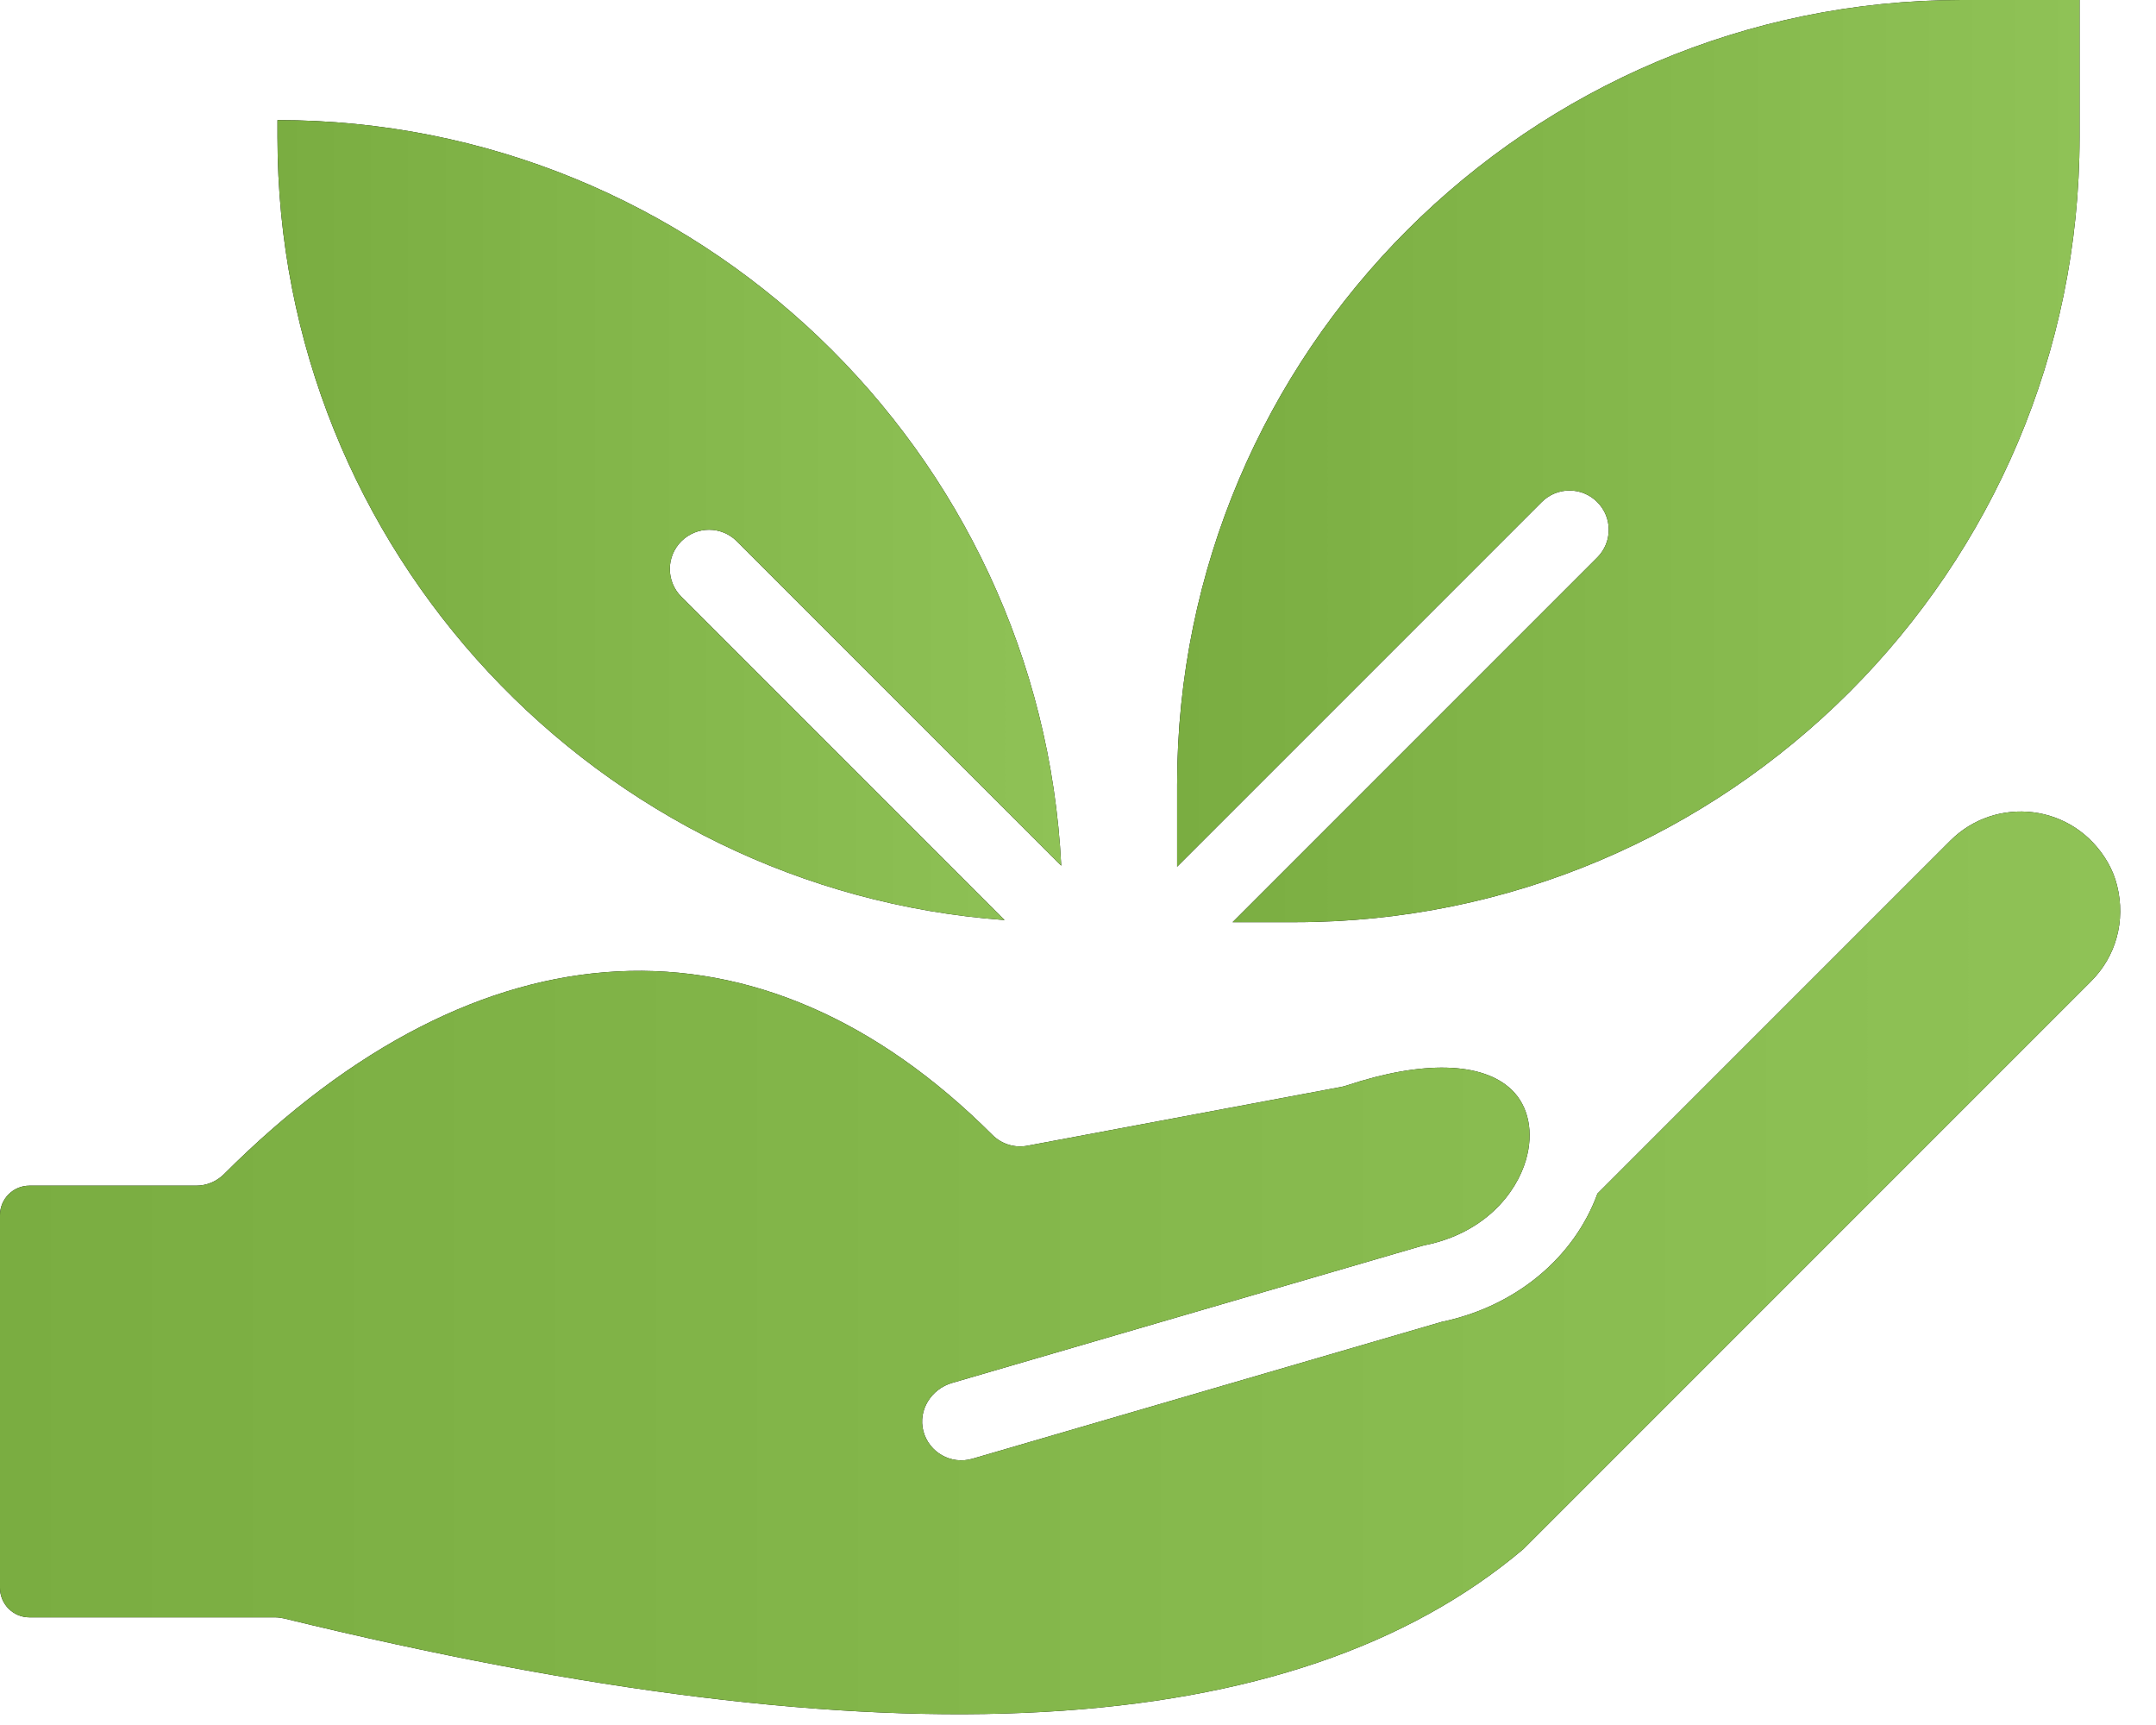
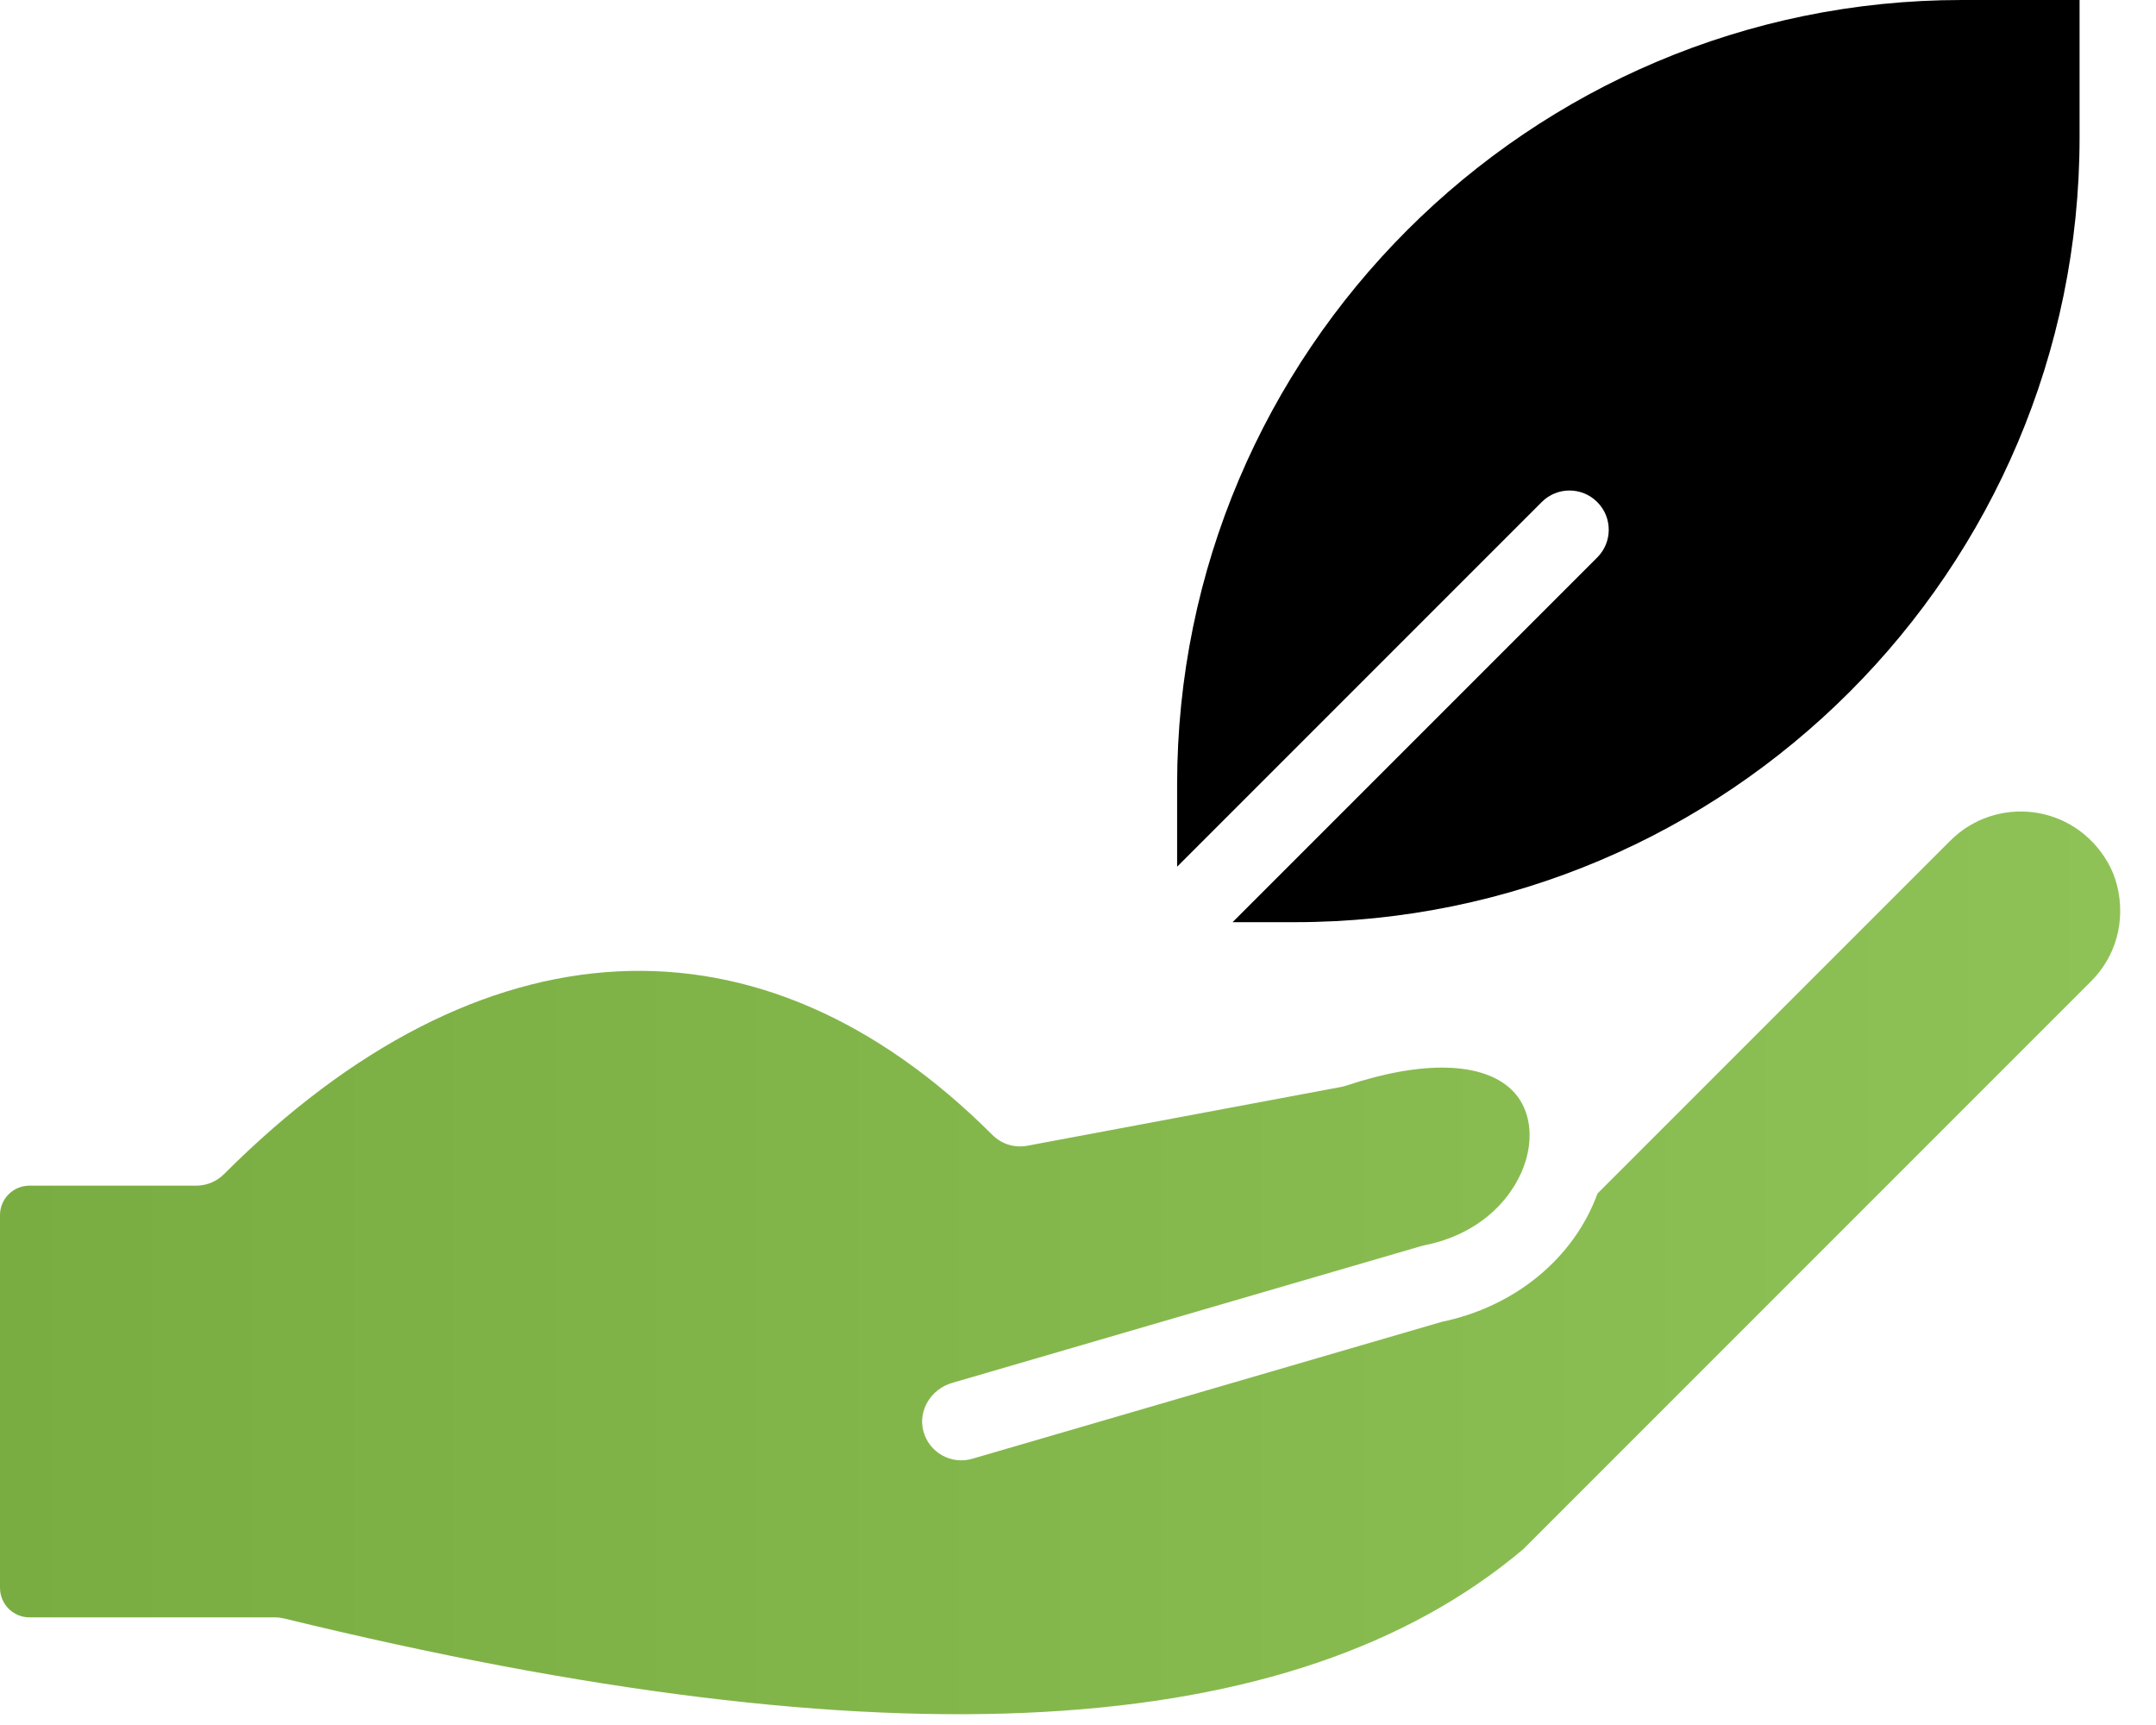
<svg xmlns="http://www.w3.org/2000/svg" width="40" height="32" viewBox="0 0 40 32" fill="none">
-   <path d="M18.638 17.068L12.641 11.07C12.356 10.786 12.356 10.325 12.641 10.041C12.925 9.756 13.386 9.756 13.67 10.041L19.689 16.059C19.308 8.368 12.932 2.228 5.148 2.228V2.548C5.148 10.216 11.107 16.519 18.638 17.068Z" fill="black" />
-   <path d="M18.638 17.068L12.641 11.07C12.356 10.786 12.356 10.325 12.641 10.041C12.925 9.756 13.386 9.756 13.67 10.041L19.689 16.059C19.308 8.368 12.932 2.228 5.148 2.228V2.548C5.148 10.216 11.107 16.519 18.638 17.068Z" fill="url(#paint0_linear_32_182)" />
  <path d="M28.604 9.313C28.888 9.028 29.349 9.028 29.633 9.313C29.918 9.597 29.918 10.058 29.633 10.342L22.868 17.107H24.023C32.051 17.107 38.582 10.576 38.582 2.548V0H36.398C28.37 0 21.839 6.531 21.839 14.559V16.078L28.604 9.313Z" fill="black" />
-   <path d="M28.604 9.313C28.888 9.028 29.349 9.028 29.633 9.313C29.918 9.597 29.918 10.058 29.633 10.342L22.868 17.107H24.023C32.051 17.107 38.582 10.576 38.582 2.548V0H36.398C28.37 0 21.839 6.531 21.839 14.559V16.078L28.604 9.313Z" fill="url(#paint1_linear_32_182)" />
-   <path d="M36.185 15.594L29.638 22.141C29.201 23.337 28.114 24.238 26.746 24.522L18.039 27.061C17.646 27.176 17.234 26.944 17.13 26.545C17.03 26.159 17.278 25.767 17.661 25.655L26.367 23.116C26.388 23.111 26.41 23.105 26.431 23.1C27.541 22.877 28.13 22.138 28.31 21.52C28.46 21.008 28.361 20.521 28.046 20.217C27.507 19.697 26.391 19.668 24.983 20.137C24.951 20.148 24.918 20.156 24.885 20.163L19.061 21.254C18.825 21.299 18.582 21.224 18.412 21.054C14.113 16.755 8.916 17.02 4.155 21.782C4.018 21.918 3.833 21.995 3.64 21.995H0.546C0.245 21.995 0 22.239 0 22.541V29.456C0 29.758 0.245 30.003 0.546 30.003H5.096C5.154 30.003 5.212 30.01 5.269 30.023C16.476 32.759 23.997 32.339 28.261 28.738L38.795 18.204C39.255 17.745 39.442 17.087 39.277 16.424C39.24 16.275 39.181 16.131 39.105 15.998C38.465 14.893 37.021 14.758 36.185 15.594Z" fill="black" />
  <path d="M36.185 15.594L29.638 22.141C29.201 23.337 28.114 24.238 26.746 24.522L18.039 27.061C17.646 27.176 17.234 26.944 17.13 26.545C17.03 26.159 17.278 25.767 17.661 25.655L26.367 23.116C26.388 23.111 26.41 23.105 26.431 23.1C27.541 22.877 28.13 22.138 28.31 21.52C28.46 21.008 28.361 20.521 28.046 20.217C27.507 19.697 26.391 19.668 24.983 20.137C24.951 20.148 24.918 20.156 24.885 20.163L19.061 21.254C18.825 21.299 18.582 21.224 18.412 21.054C14.113 16.755 8.916 17.02 4.155 21.782C4.018 21.918 3.833 21.995 3.64 21.995H0.546C0.245 21.995 0 22.239 0 22.541V29.456C0 29.758 0.245 30.003 0.546 30.003H5.096C5.154 30.003 5.212 30.01 5.269 30.023C16.476 32.759 23.997 32.339 28.261 28.738L38.795 18.204C39.255 17.745 39.442 17.087 39.277 16.424C39.24 16.275 39.181 16.131 39.105 15.998C38.465 14.893 37.021 14.758 36.185 15.594Z" fill="url(#paint2_linear_32_182)" />
  <defs>
    <linearGradient id="paint0_linear_32_182" x1="5.148" y1="9.648" x2="19.689" y2="9.648" gradientUnits="userSpaceOnUse">
      <stop stop-color="#7AAD41" />
      <stop offset="1" stop-color="#8FC256" />
    </linearGradient>
    <linearGradient id="paint1_linear_32_182" x1="21.839" y1="8.554" x2="38.582" y2="8.554" gradientUnits="userSpaceOnUse">
      <stop stop-color="#7AAD41" />
      <stop offset="1" stop-color="#8FC256" />
    </linearGradient>
    <linearGradient id="paint2_linear_32_182" x1="0" y1="23.427" x2="39.336" y2="23.427" gradientUnits="userSpaceOnUse">
      <stop stop-color="#7AAD41" />
      <stop offset="1" stop-color="#8FC256" />
    </linearGradient>
  </defs>
</svg>